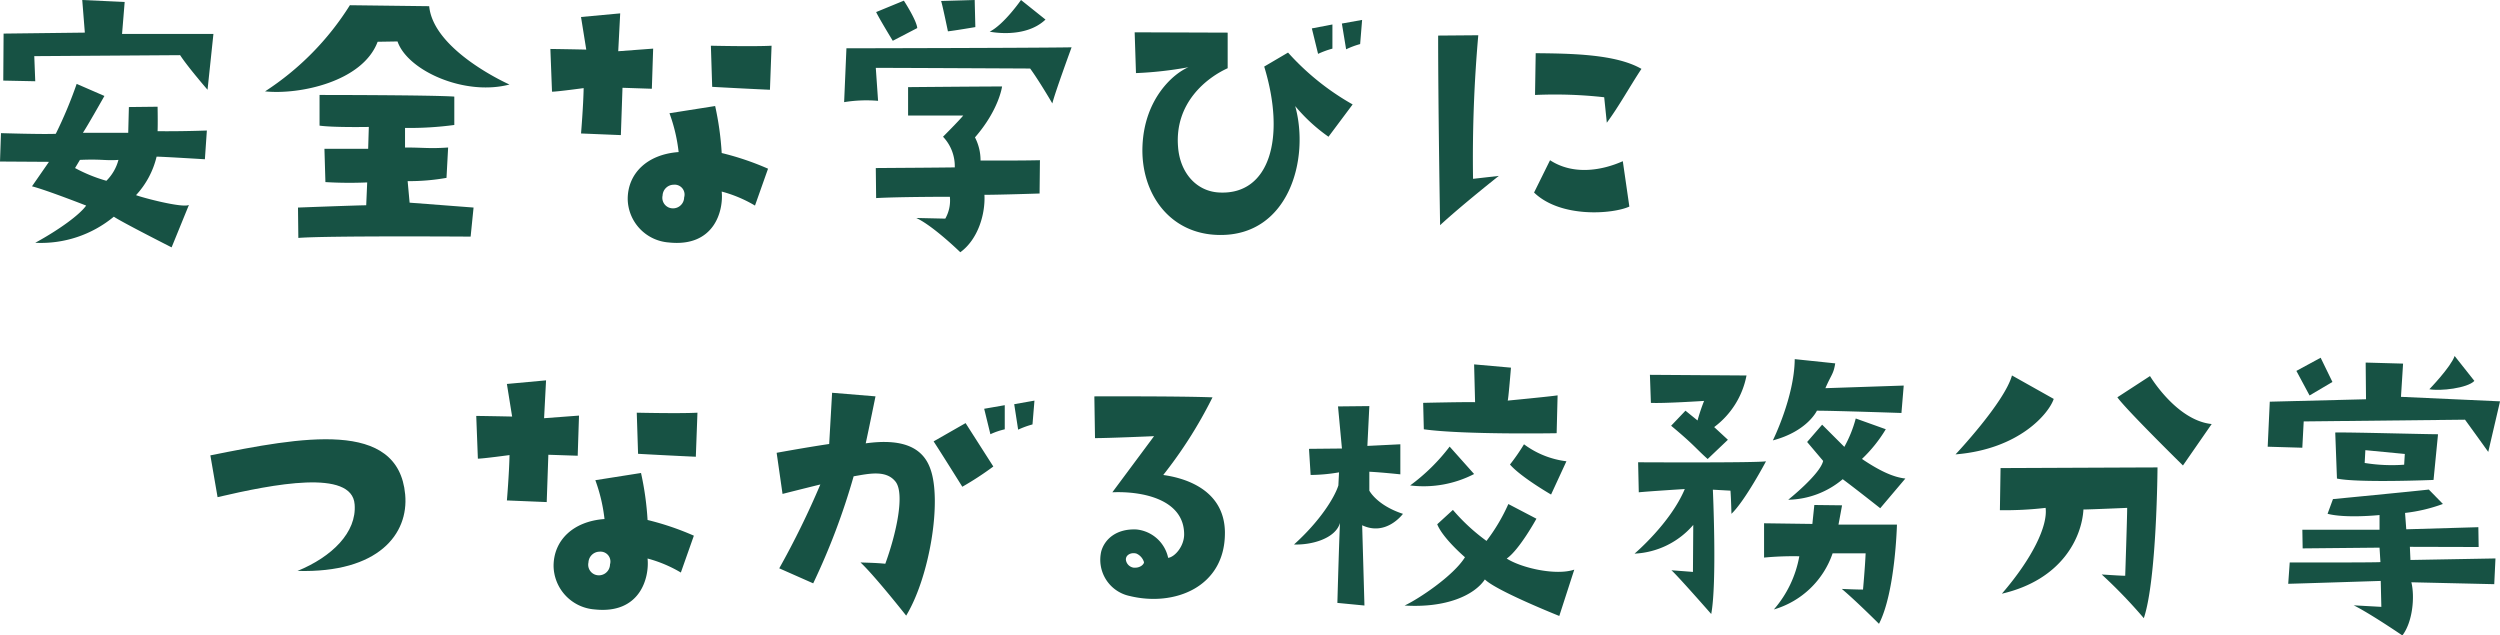
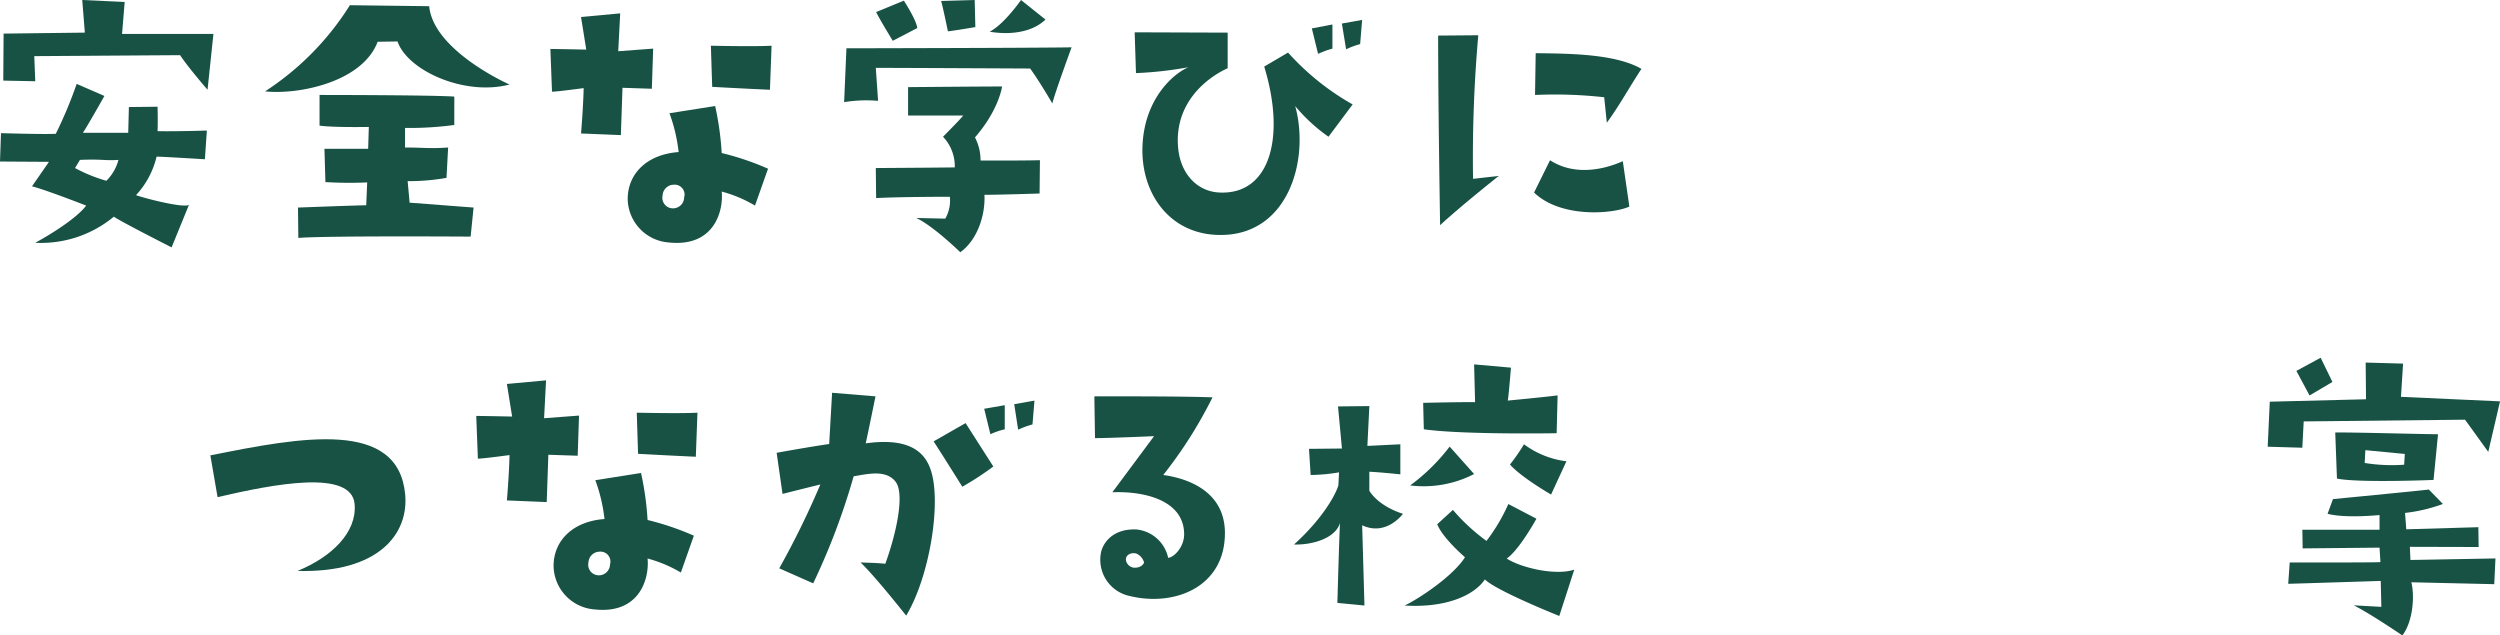
<svg xmlns="http://www.w3.org/2000/svg" id="グループ_391" data-name="グループ 391" width="381.858" height="97.065" viewBox="0 0 381.858 97.065">
  <path id="パス_5416" data-name="パス 5416" d="M.149,20.337s6.477.2,8.373.1a66.052,66.052,0,0,0,3.189-7.623l4.238,1.843s-2.641,4.683-3.288,5.63h6.925l.1-3.936,4.384-.05s.05,2.491,0,3.737c0,0,2.94.053,7.526-.1l-.3,4.388s-6.58-.4-7.377-.4a13.124,13.124,0,0,1-3.142,5.882c1.049.4,7.081,1.993,8.078,1.495l-2.644,6.48s-7.676-3.889-8.822-4.687A17.458,17.458,0,0,1,5.384,37.084c3.836-2.1,6.826-4.338,7.776-5.683,0,0-5.982-2.345-8.274-2.943l2.591-3.737L0,24.672Zm.4-15.206,12.409-.149L12.562,0l6.48.3s-.352,4.384-.4,4.883H32.6l-.9,8.526s-2.989-3.441-4.188-5.284c0,0-21.782.149-22.277.149l.149,3.836L.5,12.31ZM11.463,25.668a23.531,23.531,0,0,0,4.786,1.946,7.017,7.017,0,0,0,1.843-3.192c-2.043.149-2.441-.149-5.882,0Z" fill="#175244" />
  <path id="パス_5417" data-name="パス 5417" d="M14.143,13.416A42.719,42.719,0,0,0,27.1.256L39.214.405c.651,6.829,12.263,11.964,12.263,11.964-6.829,1.794-15.554-2.1-17.1-6.58l-3.039.05c-2.3,6.131-12.014,8.124-17.2,7.576M29.595,30.81l.149-3.488a61.76,61.76,0,0,1-6.381-.05l-.149-5.085h6.679l.1-3.338s-5.384.1-7.526-.2V13.964s16.946,0,20.583.249v4.335A51.3,51.3,0,0,1,35.524,19v2.989c2.893,0,3.69.2,6.583,0l-.249,4.637a32.674,32.674,0,0,1-5.935.5l.3,3.288,9.769.747L45.544,35.6s-21.982-.149-26.316.2l-.053-4.637s9.22-.349,10.419-.349" transform="translate(26.342 0.541)" fill="#175244" />
  <path id="パス_5418" data-name="パス 5418" d="M34.362,12.072s-4.039.548-4.833.548L29.28,6.09s3.587.05,5.481.1l-.8-4.982L39.945.656l-.3,5.783,5.334-.4-.2,6.131-4.484-.149-.249,7.228L33.963,19s.349-4.138.4-6.929m26.17,17.943a20,20,0,0,0-5.085-2.142c.3,2.89-1.1,8.523-8.075,7.776a6.768,6.768,0,0,1-6.281-6.63c0-3.886,2.943-6.829,7.779-7.178a25.4,25.4,0,0,0-1.4-5.932l6.978-1.1a45.394,45.394,0,0,1,1,7.178,42.369,42.369,0,0,1,7.078,2.395ZM48.12,26.826a1.723,1.723,0,0,0-1.7,1.644,1.618,1.618,0,0,0,.95,1.843,1.7,1.7,0,0,0,2.342-1.545,1.514,1.514,0,0,0-1.594-1.943m14.7-14.5s-4.437-.2-8.822-.448l-.2-6.281s6.627.149,9.27,0Z" transform="translate(54.786 1.387)" fill="#175244" />
  <path id="パス_5419" data-name="パス 5419" d="M45.183,7.377s29.06-.05,34.391-.149c0,0-2.594,7.078-2.94,8.573,0,0-2-3.438-3.391-5.334,0,0-19.238-.1-23.576-.1l.349,5.035a21.186,21.186,0,0,0-5.185.2ZM61.731,25.569a6.53,6.53,0,0,0-1.794-4.683s2.491-2.494,3.089-3.242H54.6V13.309s10.818-.1,14.355-.1c0,0-.448,3.537-4.138,7.776a7.63,7.63,0,0,1,.85,3.537c5.381,0,6.729,0,9.071-.05l-.053,5.085s-6.131.2-8.423.2c.153,2.89-.947,6.779-3.687,8.772,0,0-4.138-4.036-6.729-5.235l4.437.1a5.623,5.623,0,0,0,.7-3.338s-7.726,0-11.263.2l-.053-4.587c6.082-.047,7.776-.047,12.064-.1M53.955.1S55.9,3.089,56,4.285L52.261,6.231S50.218,2.89,49.72,1.843Zm5.683.05L64.773,0l.1,4.138s-3.192.545-4.188.648c0,0-.9-4.338-1.046-4.637M71.848,0l3.74,2.989c-3.142,2.993-8.523,1.847-8.523,1.847C69.257,3.74,71.848,0,71.848,0" transform="translate(84.104)" fill="#175244" />
  <path id="パス_5420" data-name="パス 5420" d="M93.521,13.884l-3.69,4.936a26.005,26.005,0,0,1-5.085-4.683c2.245,8.121-1,19.786-11.512,19.687-7.676-.05-12.11-6.381-11.814-13.608S66.158,9.151,68.45,8.2a57.213,57.213,0,0,1-8.025.9l-.2-6.231,14.206.05V8.354C71.24,9.8,66.308,13.635,66.853,20.365c.3,4.039,2.893,6.879,6.43,6.978,7.526.3,10.067-8.324,6.729-19.241l3.64-2.139a39.017,39.017,0,0,0,9.868,7.922M88.239,6.159l-.95-3.886,3.142-.6V5.361a14.19,14.19,0,0,0-2.192.8m6.427-1.495a12.62,12.62,0,0,0-2.142.8l-.648-3.936L94.966.977Z" transform="translate(113.087 2.066)" fill="#175244" />
  <path id="パス_5421" data-name="パス 5421" d="M75.982,30.739s-.3-17.747-.3-28.96l6.131-.05a213.01,213.01,0,0,0-.8,21.932l3.936-.448s-5.73,4.534-8.968,7.526m14.352-4.985,2.441-4.936c3.587,2.342,7.978,1.548,11.114.149l1,6.929c-2.491,1.146-10.469,1.8-14.555-2.142m.249-21.284c5.484.05,12.263.149,16.152,2.395-1.9,2.89-3.441,5.73-5.288,8.224l-.4-3.889a67.706,67.706,0,0,0-10.566-.349Z" transform="translate(143.985 3.655)" fill="#175244" />
  <path id="パス_5422" data-name="パス 5422" d="M43.629,45.653c5.235-2.142,9.071-5.882,8.722-10.167-.4-5.434-12.412-3.092-20.935-1.1l-1.1-6.381c13.857-2.79,28.708-5.583,29.757,5.979C60.625,39.97,56.038,46,43.629,45.653" transform="translate(1.816 41.551)" fill="#175244" />
  <path id="パス_5423" data-name="パス 5423" d="M48.442,34.072s-4.039.548-4.833.548l-.249-6.53s3.587.05,5.481.1l-.8-4.982,5.982-.551-.3,5.783,5.334-.4-.2,6.131-4.484-.149-.249,7.228L48.043,41s.349-4.138.4-6.929m26.17,17.943a20,20,0,0,0-5.085-2.142c.3,2.89-1.1,8.523-8.075,7.776a6.768,6.768,0,0,1-6.281-6.63c0-3.886,2.943-6.829,7.779-7.178a25.4,25.4,0,0,0-1.4-5.932l6.978-1.1a45.4,45.4,0,0,1,1,7.178A42.369,42.369,0,0,1,76.6,46.384ZM62.2,48.826a1.723,1.723,0,0,0-1.7,1.644,1.618,1.618,0,0,0,.95,1.843,1.7,1.7,0,0,0,2.342-1.545A1.514,1.514,0,0,0,62.2,48.826m14.7-14.5s-4.437-.2-8.822-.448l-.2-6.281s6.627.149,9.27,0Z" transform="translate(29.383 35.438)" fill="#175244" />
  <path id="パス_5424" data-name="パス 5424" d="M58.993,38.717l-.9-6.281s4.634-.847,8.025-1.345l.445-7.825,6.63.548S72.2,28.7,71.7,30.991c5.431-.747,8.672.5,9.868,3.886,1.794,4.886-.1,16.5-3.69,22.43,0,0-4.836-6.131-6.978-8.124,1.146.05,2.245.05,3.79.2,1.644-4.484,3.039-10.715,1.545-12.562-1.445-1.794-4.036-1.2-6.381-.794a103.813,103.813,0,0,1-6.178,16.348l-5.185-2.295a129.6,129.6,0,0,0,6.278-12.808s-2.638.648-5.78,1.445m32.2-4.188a46.738,46.738,0,0,1-4.736,3.092s-3.488-5.583-4.385-6.929L86.953,27.9ZM90.743,29.6l-.95-3.889,3.142-.548v3.687a10.851,10.851,0,0,0-2.192.75m3.637-4.587,3.092-.548-.3,3.637a14,14,0,0,0-2.192.8Z" transform="translate(60.534 36.726)" fill="#175244" />
  <path id="パス_5425" data-name="パス 5425" d="M93.621,44.33c0,8.271-7.729,11.263-14.5,9.619a5.654,5.654,0,0,1-4.388-6.829c.5-1.794,2.242-3.488,5.384-3.341a5.506,5.506,0,0,1,4.836,4.338c1.046-.149,2.441-1.794,2.441-3.587,0-5.334-6.331-6.63-10.967-6.43L82.8,29.526s-6.779.3-9.021.3l-.1-6.377s13.01-.05,18.046.149A67.542,67.542,0,0,1,84.2,35.458c2.146.3,9.423,1.641,9.423,8.872M81.258,48.764a2.1,2.1,0,0,0-1.146-1.3c-.85-.249-1.747.249-1.6,1.046a1.4,1.4,0,0,0,1.146,1.1c1.1.1,1.647-.6,1.6-.847" transform="translate(93.476 37.094)" fill="#175244" />
  <path id="パス_5426" data-name="パス 5426" d="M83.471,49.385c3.936-3.541,6.178-7.128,6.779-9.021l.1-2a26.242,26.242,0,0,1-4.338.4l-.249-3.989,5.032-.05-.6-6.43,4.786-.05-.3,6.082,5.035-.249V38.67s-2.793-.3-4.736-.4v2.89s1.146,2.242,5.135,3.541c0,0-2.544,3.488-6.231,1.744,0,0,.349,12.16.349,12.26l-4.135-.4s.249-9.121.4-12.213c-.7,2.395-4.338,3.391-7.028,3.291m42.814,3.836L123.993,60.3s-9.619-3.836-11.366-5.58c-1.594,2.392-5.882,4.384-12.26,3.986,2.043-.947,7.424-4.484,9.22-7.377,0,0-3.388-2.89-4.238-5.035l2.395-2.192a29.572,29.572,0,0,0,5.132,4.736,28.126,28.126,0,0,0,3.338-5.633l4.288,2.242s-2.591,4.736-4.537,6.085c2.245,1.442,7.526,2.641,10.32,1.691M101.214,40.364a29.446,29.446,0,0,0,6.032-5.932l3.737,4.188a16.8,16.8,0,0,1-9.769,1.744m9.918-12.711-.149-5.78,5.63.5s-.4,4.933-.5,5.032c0,0,6.281-.6,7.623-.8l-.146,5.783s-14.259.249-20.288-.6l-.1-4.039s6.48-.149,7.925-.1m7.477,6.43a13.59,13.59,0,0,0,6.48,2.594l-2.345,5.082s-4.584-2.641-6.278-4.584a30.709,30.709,0,0,0,2.142-3.092" transform="translate(114.177 33.783)" fill="#175244" />
-   <path id="パス_5427" data-name="パス 5427" d="M120.26,37.217s-3.189,6.032-5.281,8.025c0,0-.053-2.242-.149-3.537l-2.69-.149s.648,14.306-.252,18.989c0,0-5.331-6.082-6.082-6.679,0,0,2.046.149,3.291.252l.05-7.181a12.61,12.61,0,0,1-8.971,4.388s5.481-4.637,7.676-9.868c0,0-5.583.349-7.028.5l-.1-4.587s18.092.1,19.537-.149m-7.925-5.231,2.1,1.943-3.092,2.94c-1.843-1.644-2.046-2.142-5.58-5.082l2.192-2.3,1.843,1.495a28.861,28.861,0,0,1,1-2.989s-6.082.4-8.124.3l-.149-4.285,14.754.1a12.818,12.818,0,0,1-4.936,7.878m18.992,14.9h8.922s-.249,10.32-2.743,15.153c0,0-3.488-3.488-5.68-5.331,0,0,2.093.1,3.239.1,0,0,.3-3.242.4-5.534H130.43a13.466,13.466,0,0,1-8.971,8.573,16.948,16.948,0,0,0,3.886-8.124,47.2,47.2,0,0,0-5.384.2V46.687l7.377.1.3-2.893,4.235.05s-.4,2.2-.545,2.94m-.5-24.622c-.252,1.644-.6,1.694-1.5,3.79l11.964-.4-.349,4.188s-10.267-.349-12.911-.349c0,0-1.445,3.142-6.729,4.537,0,0,3.291-6.63,3.341-12.412Zm4.086,14.6c2.591,1.747,4.736,2.79,6.63,2.989l-3.84,4.537s-4.036-3.189-5.73-4.434a13.287,13.287,0,0,1-8.324,3.139s4.883-3.889,5.334-5.932l-2.445-2.89,2.292-2.644,3.391,3.391a19.009,19.009,0,0,0,1.744-4.338l4.587,1.644a21.592,21.592,0,0,1-3.64,4.537" transform="translate(149.488 33.24)" fill="#175244" />
-   <path id="パス_5428" data-name="パス 5428" d="M124.542,22.416,130.922,26c-.7,2.146-5.185,7.676-15,8.473,0,0,7.477-7.925,8.623-12.06m17.295,30.6s.3-8.922.3-10.37c0,0-5.783.249-6.679.249-.249,4.238-3.239,10.718-12.459,12.861,4.683-5.431,7.028-10.366,6.68-13.11a53.11,53.11,0,0,1-6.982.352l.1-6.43s22.875-.1,23.975-.1c0,0-.1,17.1-2.093,23.028a76.072,76.072,0,0,0-6.433-6.679s2.893.2,3.59.2m13.209-23.177-4.388,6.331s-8.772-8.623-10.018-10.416l4.985-3.242s4.036,6.779,9.42,7.327" transform="translate(182.771 34.931)" fill="#175244" />
  <path id="パス_5429" data-name="パス 5429" d="M146.324,39.1l-.137-2.214L134.444,37l-.047-2.852h11.79V31.905s-5.138.539-7.938-.19c.314-.85.825-2.245.825-2.245s12.2-1.174,14.642-1.457l2.152,2.2a24.555,24.555,0,0,1-5.783,1.37l.184,2.5,11.011-.321.047,3.027-10.507-.028.09,2.009,12.985-.234-.187,3.93-12.658-.29c.548,2.27.184,6.085-1.376,8.121,0,0-4.817-3.288-7.43-4.6l4.219.234-.093-3.961s-11.836.38-14.131.439l.23-3.26s13.487.028,13.854-.059" transform="translate(217.271 46.763)" fill="#175244" />
  <path id="パス_5430" data-name="パス 5430" d="M151.591,27.019l.321-5.076-5.714-.159.053,5.605-14.7.371-.318,6.876,5.288.156.212-4.017,24.641-.265c1.009,1.373,3.547,4.92,3.547,4.92l1.8-7.723Z" transform="translate(215.142 33.595)" fill="#175244" />
  <path id="パス_5431" data-name="パス 5431" d="M138.143,25.249l-1.8-3.7-3.706,2.012,2.012,3.752Z" transform="translate(218.12 33.092)" fill="#175244" />
  <path id="パス_5432" data-name="パス 5432" d="M149.563,32.462l.685-6.978c-1.9,0-13.431-.318-15.7-.265l.262,7.034c3.279.685,14.757.209,14.757.209m-10.419-4.546,6.026.579-.1,1.641a25.924,25.924,0,0,1-6.029-.265Z" transform="translate(222.144 40.844)" fill="#175244" />
-   <path id="パス_5433" data-name="パス 5433" d="M146.038,25.269l-3.014-3.808c-.582,1.694-3.861,5.079-3.861,5.079,1.638.318,5.817-.159,6.876-1.271" transform="translate(231.906 32.912)" fill="#175244" />
+   <path id="パス_5433" data-name="パス 5433" d="M146.038,25.269l-3.014-3.808" transform="translate(231.906 32.912)" fill="#175244" />
</svg>